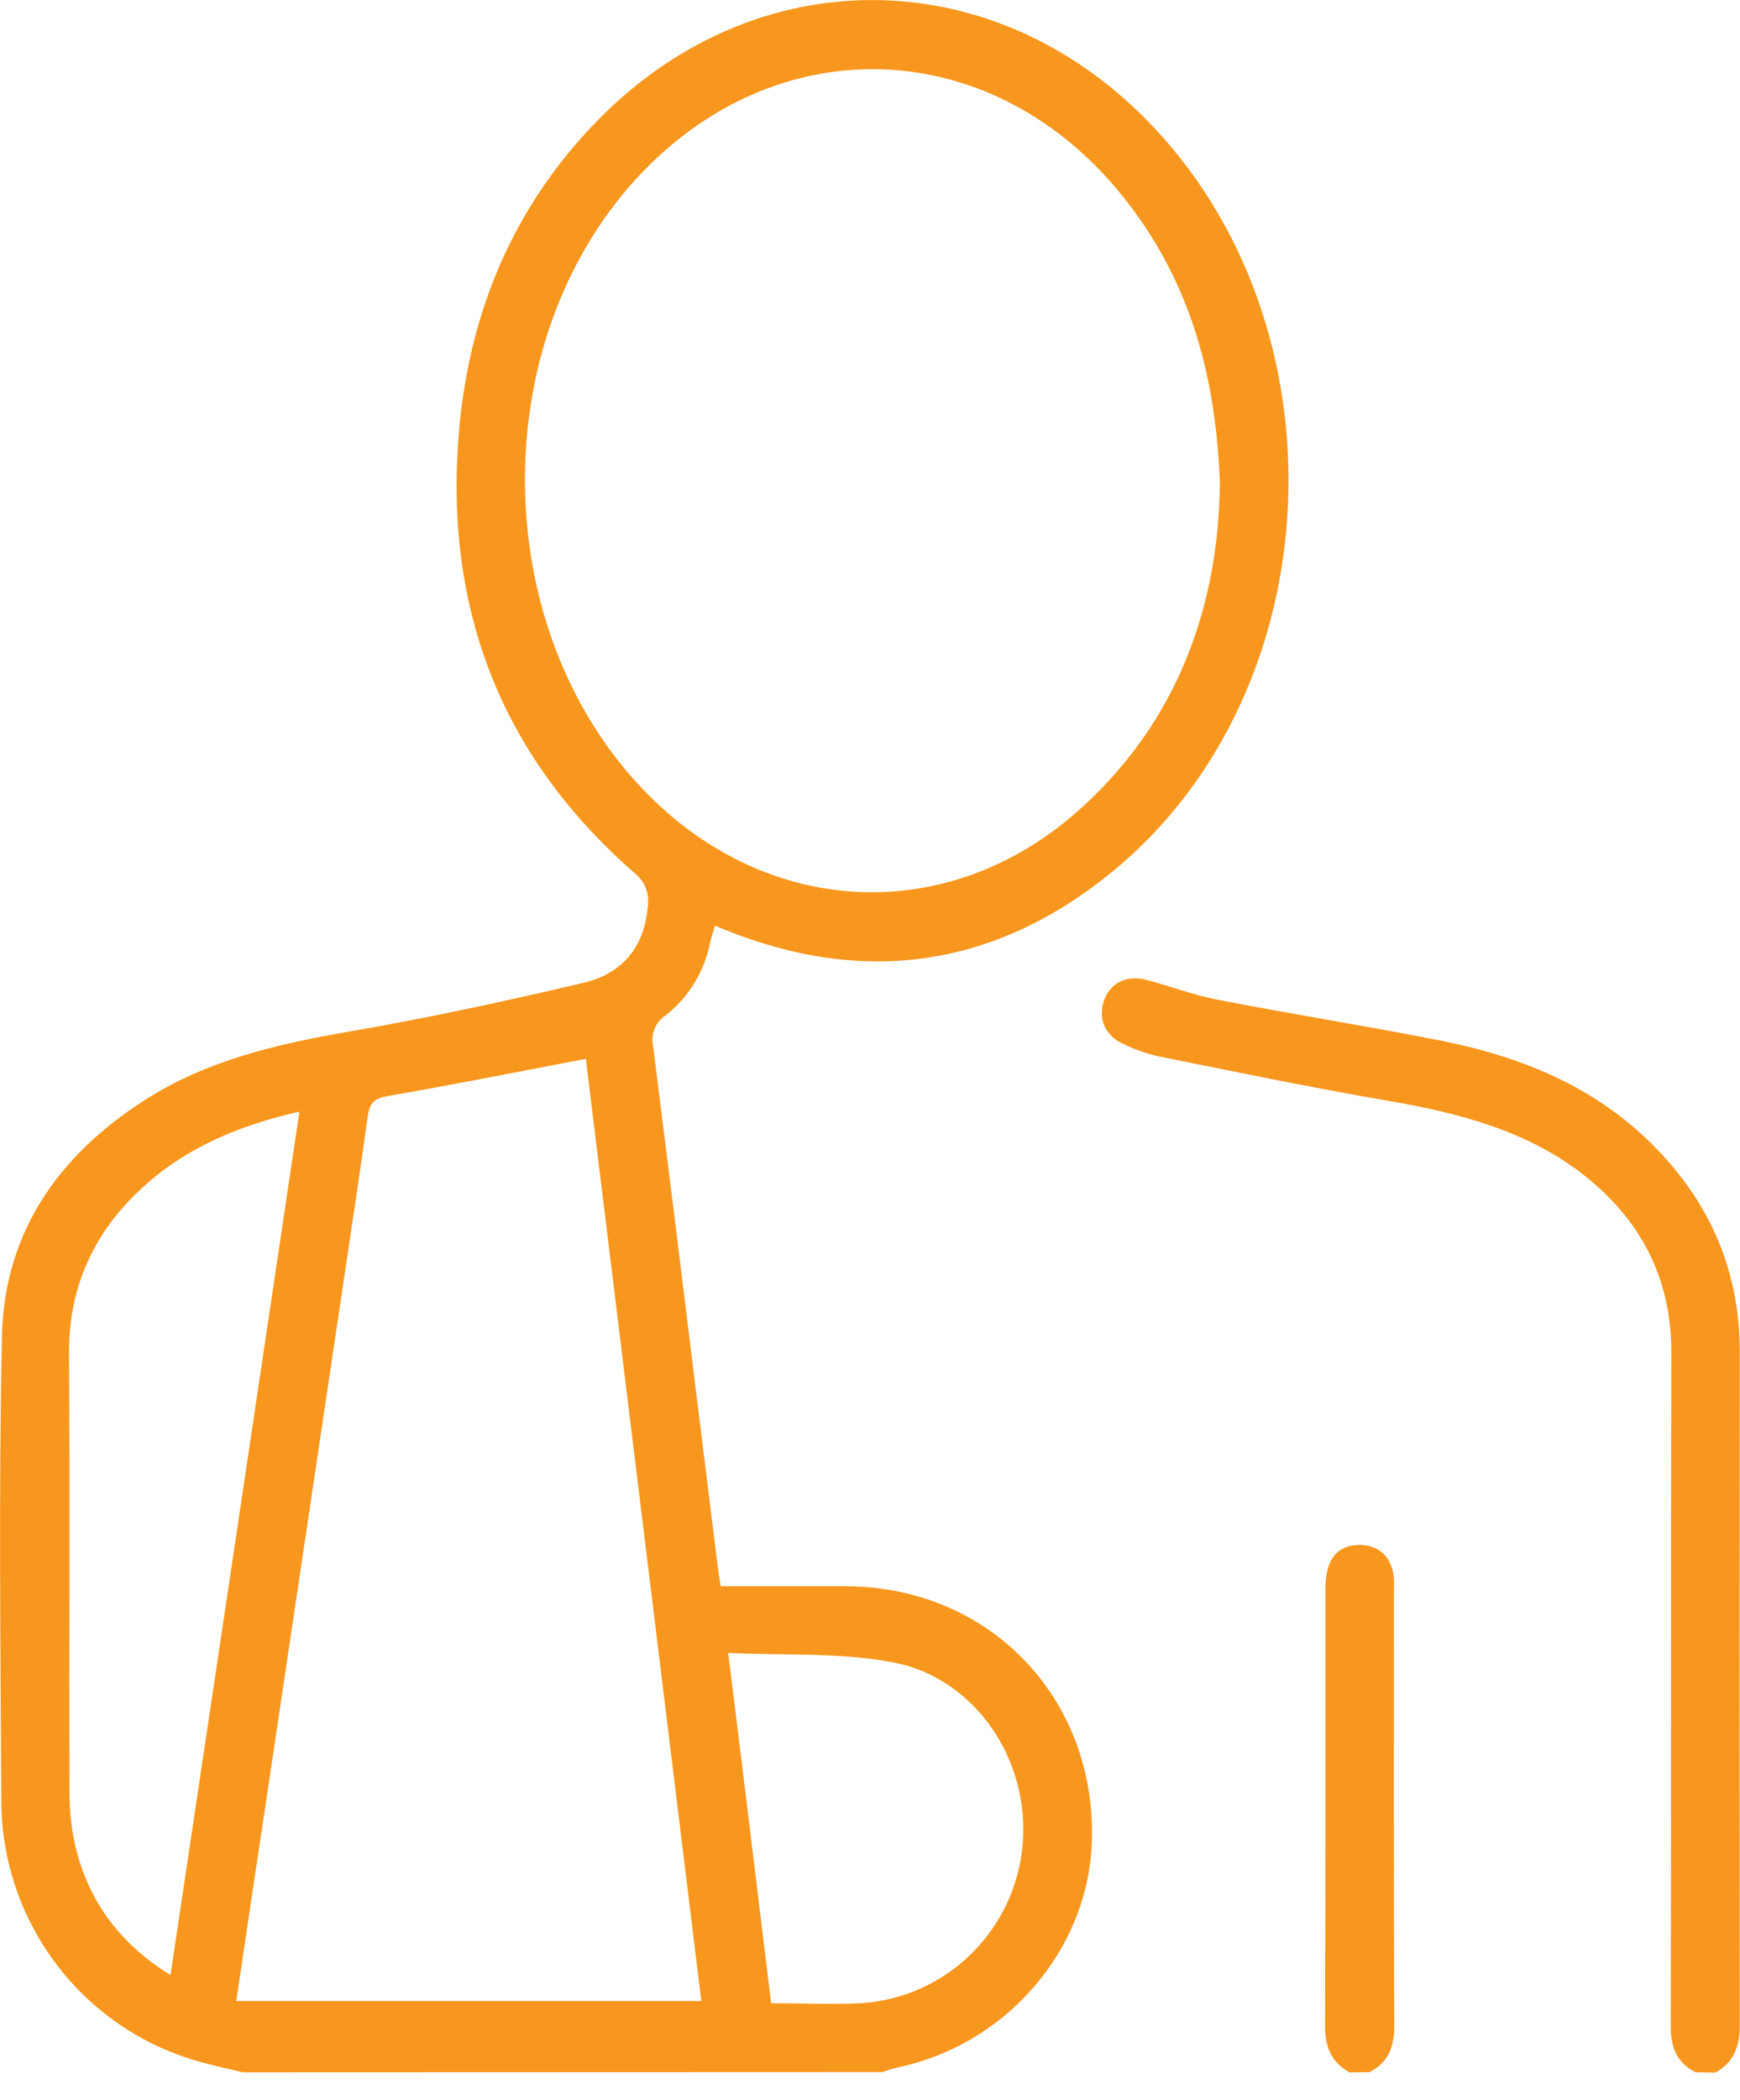
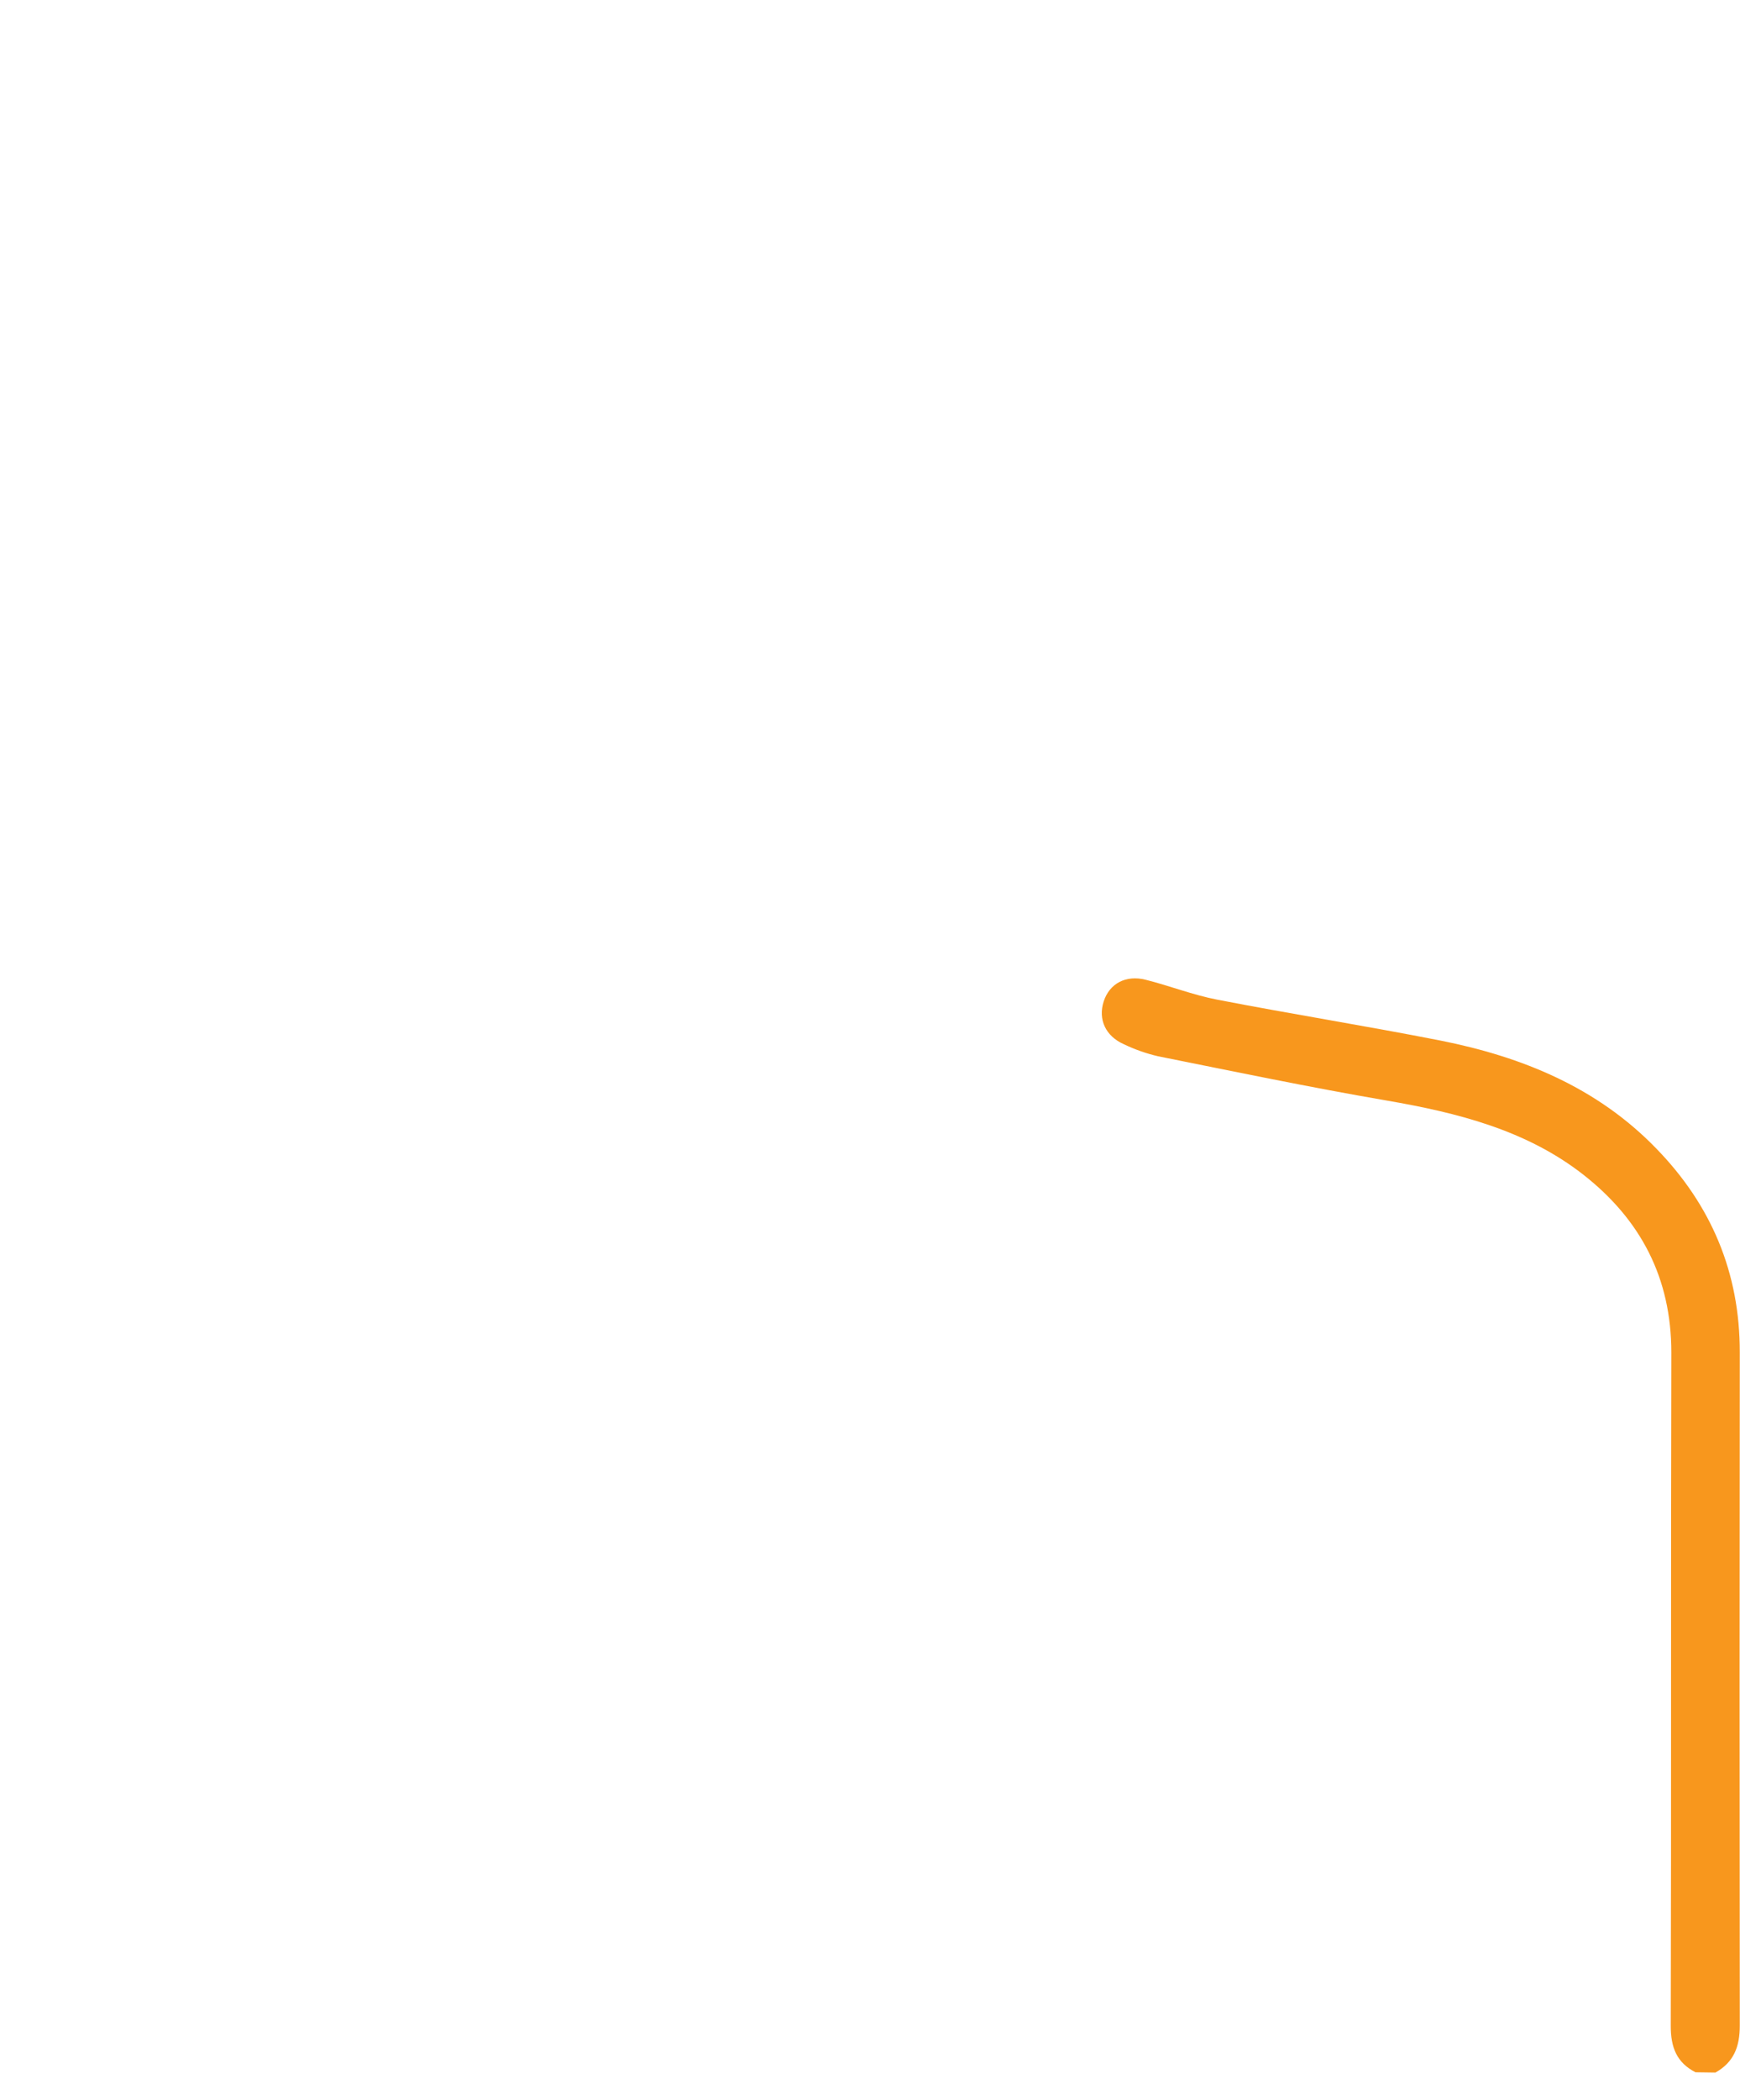
<svg xmlns="http://www.w3.org/2000/svg" width="63" height="76" viewBox="0 0 63 76" fill="none">
-   <path d="M8.78 75C8.217 74.861 7.649 74.744 7.092 74.579C5.072 73.988 3.296 72.757 2.026 71.07C0.757 69.382 0.063 67.329 0.047 65.214C0.02 59.6 -0.048 53.985 0.07 48.374C0.15 44.594 2.131 41.8 5.253 39.807C7.509 38.365 10.049 37.784 12.649 37.334C15.489 36.843 18.311 36.234 21.115 35.573C22.477 35.254 23.322 34.334 23.451 32.834C23.491 32.601 23.466 32.362 23.381 32.142C23.295 31.923 23.151 31.731 22.964 31.587C18.149 27.379 16.084 22.04 16.613 15.679C16.977 11.299 18.593 7.448 21.689 4.306C27.353 -1.438 35.794 -1.424 41.471 4.296C48.826 11.71 48.283 24.984 40.28 31.544C36.066 34.992 31.35 35.696 26.275 33.661L25.885 33.501C25.821 33.728 25.753 33.925 25.708 34.127C25.503 35.167 24.931 36.099 24.099 36.751C23.92 36.867 23.781 37.035 23.701 37.233C23.62 37.431 23.601 37.649 23.647 37.858C24.166 41.971 24.677 46.084 25.181 50.2C25.448 52.353 25.715 54.505 25.981 56.656C26.01 56.893 26.051 57.129 26.094 57.411C27.651 57.411 29.149 57.411 30.65 57.411C35.831 57.433 39.702 61.465 39.532 66.656C39.404 70.59 36.405 74.041 32.425 74.841C32.266 74.883 32.109 74.933 31.956 74.992L8.78 75ZM44.168 17.444C44.007 13.32 42.964 10.027 40.708 7.176C36.087 1.34 28.386 0.916 23.277 6.214C17.45 12.257 17.61 23.04 23.616 28.909C28.015 33.204 34.336 33.452 38.96 29.412C42.711 26.125 44.135 21.805 44.168 17.444ZM8.552 72.421H25.393C23.997 61.028 22.603 49.661 21.212 38.322C18.75 38.791 16.399 39.261 14.037 39.668C13.558 39.75 13.385 39.918 13.32 40.37C13.034 42.421 12.725 44.479 12.419 46.519L9.584 65.531C9.245 67.771 8.912 70.011 8.556 72.412L8.552 72.421ZM10.839 40.233C8.679 40.724 6.779 41.513 5.195 42.947C3.416 44.563 2.482 46.555 2.499 49.012C2.536 54.255 2.499 59.499 2.517 64.744C2.509 65.328 2.557 65.912 2.659 66.487C3.077 68.626 4.216 70.269 6.174 71.482C7.74 61.029 9.282 50.683 10.843 40.223L10.839 40.233ZM27.915 72.5C29.052 72.5 30.118 72.55 31.179 72.5C32.673 72.404 34.084 71.775 35.156 70.725C36.228 69.675 36.892 68.274 37.026 66.775C37.304 63.734 35.336 60.745 32.355 60.168C30.432 59.798 28.415 59.921 26.364 59.82C26.905 64.138 27.403 68.27 27.919 72.49L27.915 72.5Z" fill="#F8971D" />
  <path d="M61.39 75C60.703 74.65 60.491 74.088 60.493 73.323C60.513 65.2 60.493 57.075 60.514 48.952C60.514 46.254 59.407 44.148 57.34 42.524C55.273 40.901 52.764 40.27 50.203 39.83C47.436 39.355 44.684 38.78 41.928 38.228C41.502 38.129 41.088 37.983 40.694 37.794C40.024 37.498 39.752 36.89 39.962 36.242C40.172 35.594 40.766 35.278 41.48 35.459C42.348 35.677 43.193 36.011 44.069 36.179C46.758 36.7 49.462 37.13 52.15 37.659C55.104 38.246 57.825 39.351 59.973 41.572C61.959 43.614 62.996 46.06 62.992 48.944C62.983 57.067 62.983 65.191 62.992 73.316C62.992 74.077 62.774 74.638 62.11 75.01L61.39 75Z" fill="#F8971D" />
-   <path d="M48.857 75C48.193 74.628 47.971 74.069 47.975 73.306C47.998 68.06 47.985 62.813 47.991 57.566C47.978 57.275 48.014 56.984 48.096 56.705C48.29 56.118 48.75 55.877 49.349 55.922C49.949 55.967 50.322 56.337 50.443 56.922C50.475 57.14 50.483 57.36 50.468 57.579C50.468 62.827 50.459 68.072 50.482 73.319C50.482 74.084 50.27 74.644 49.585 74.996L48.857 75Z" fill="#F8971D" />
</svg>